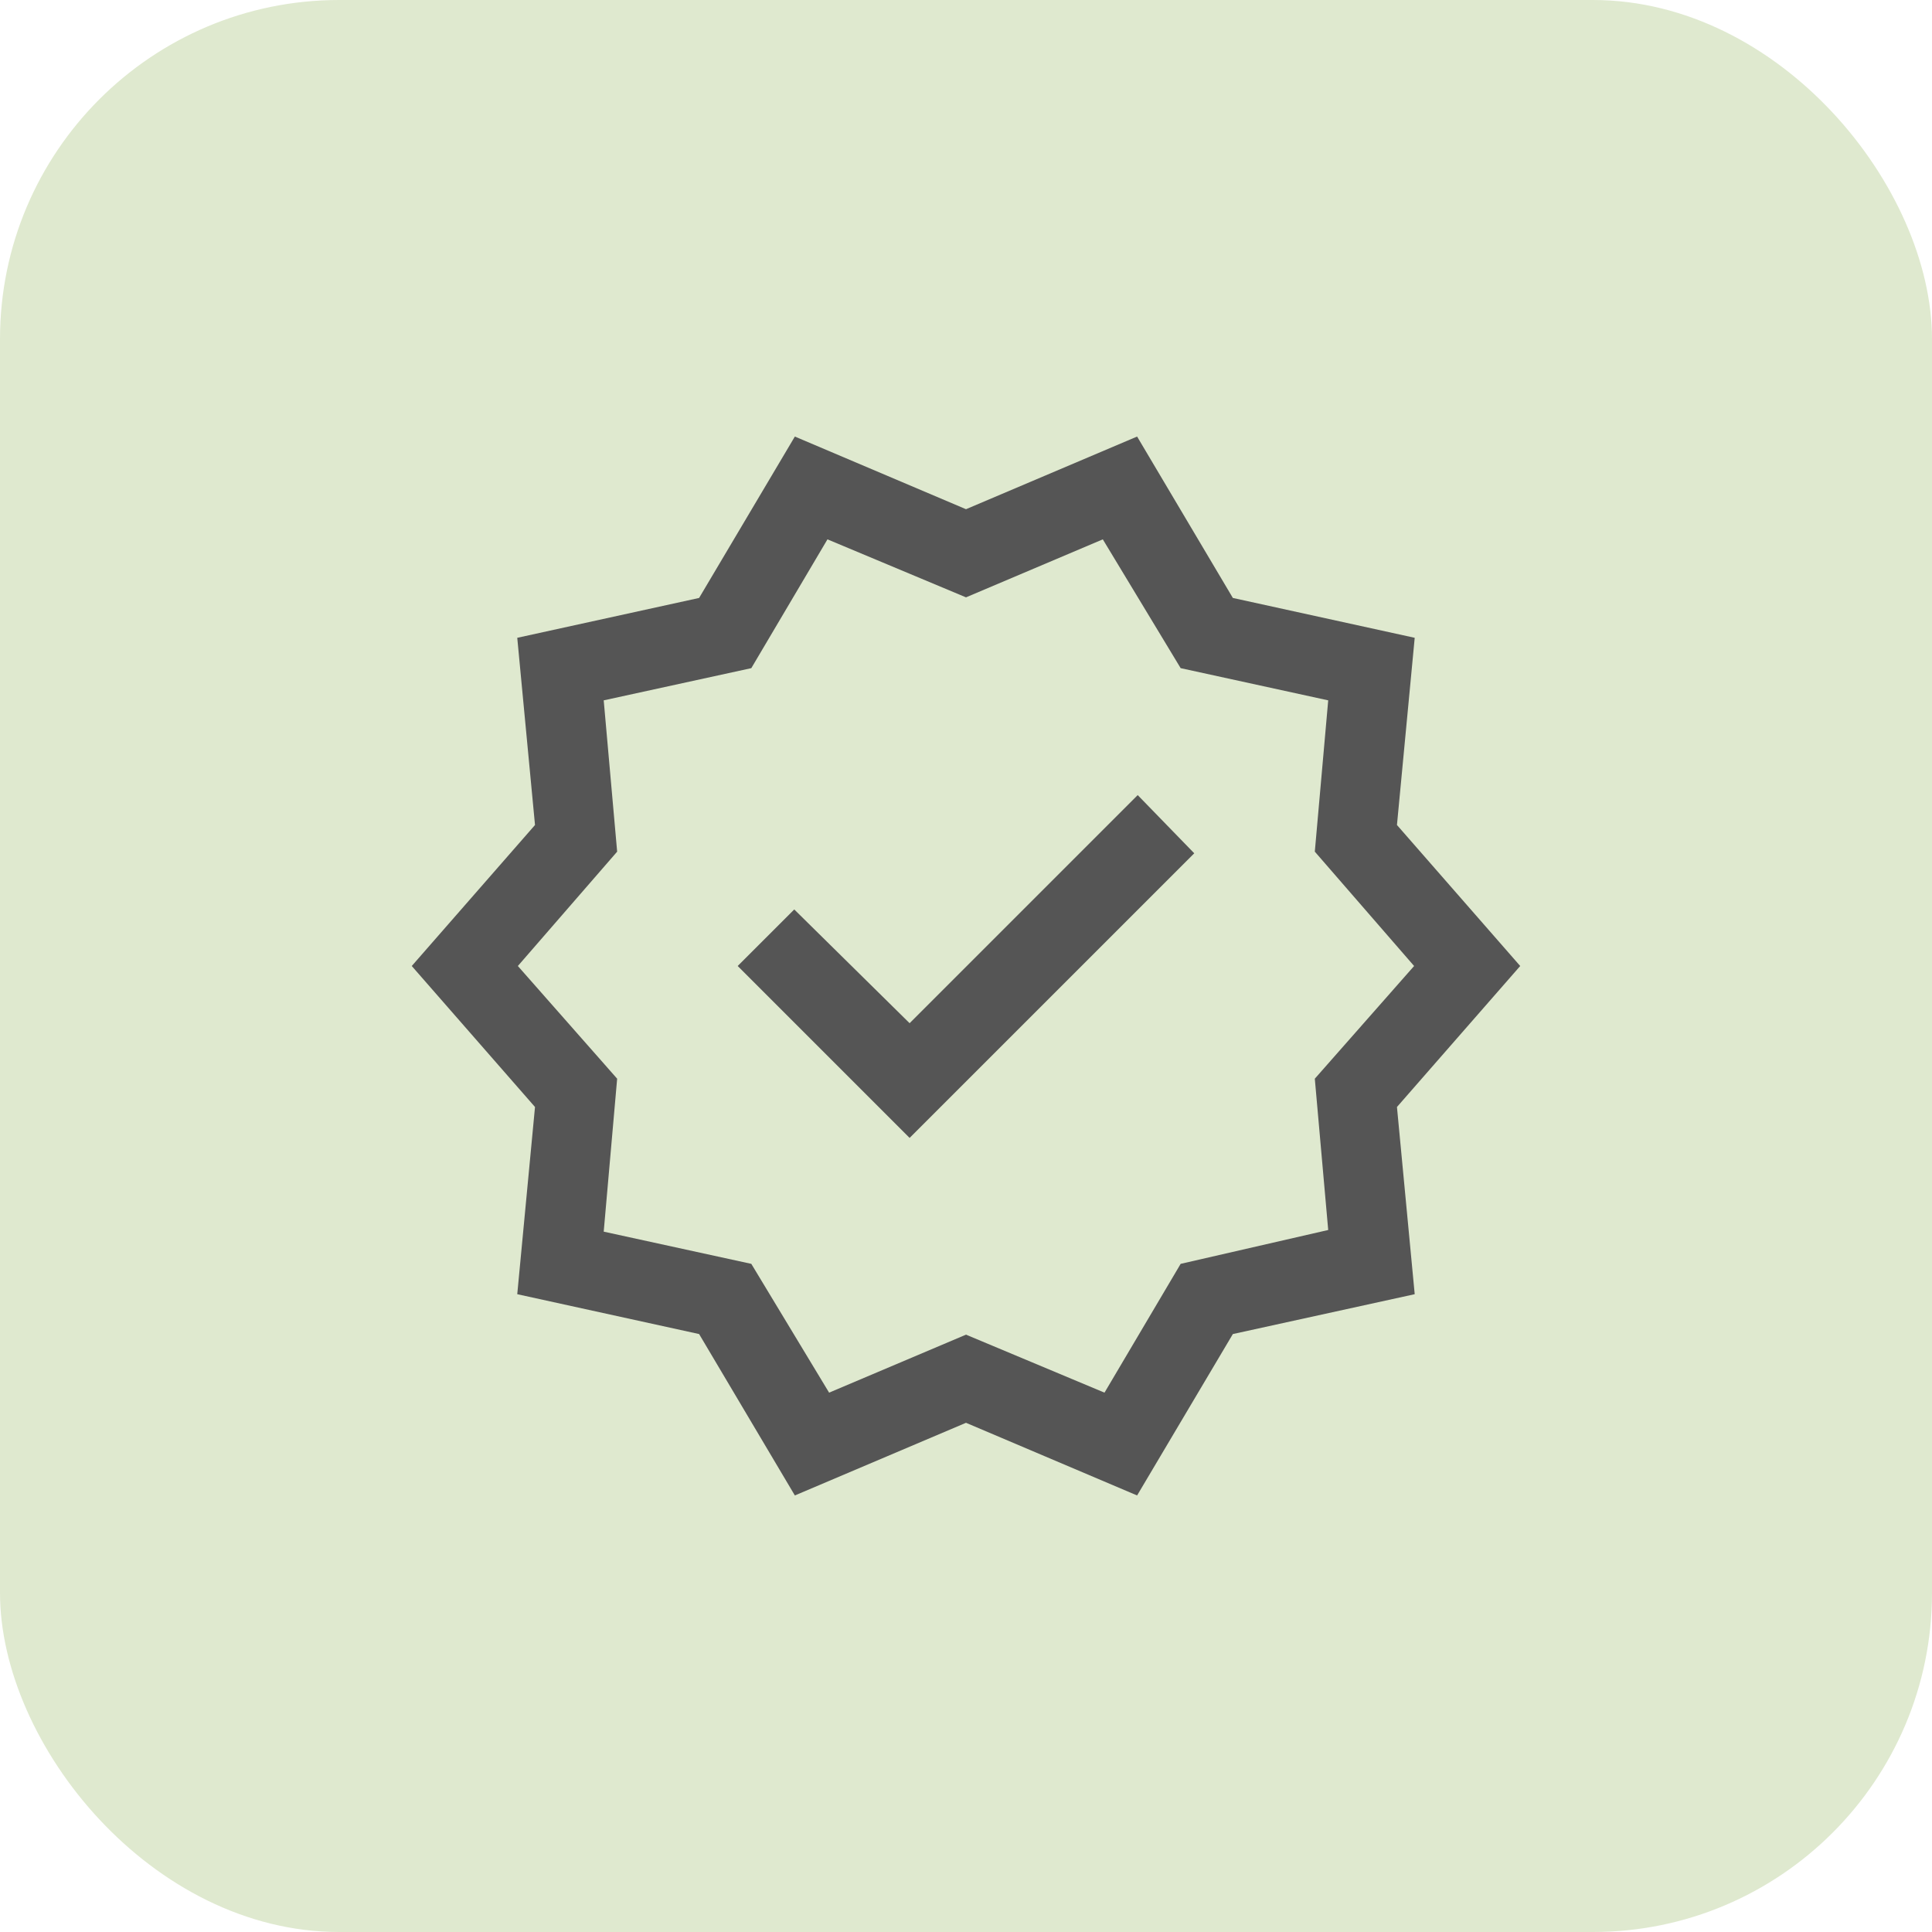
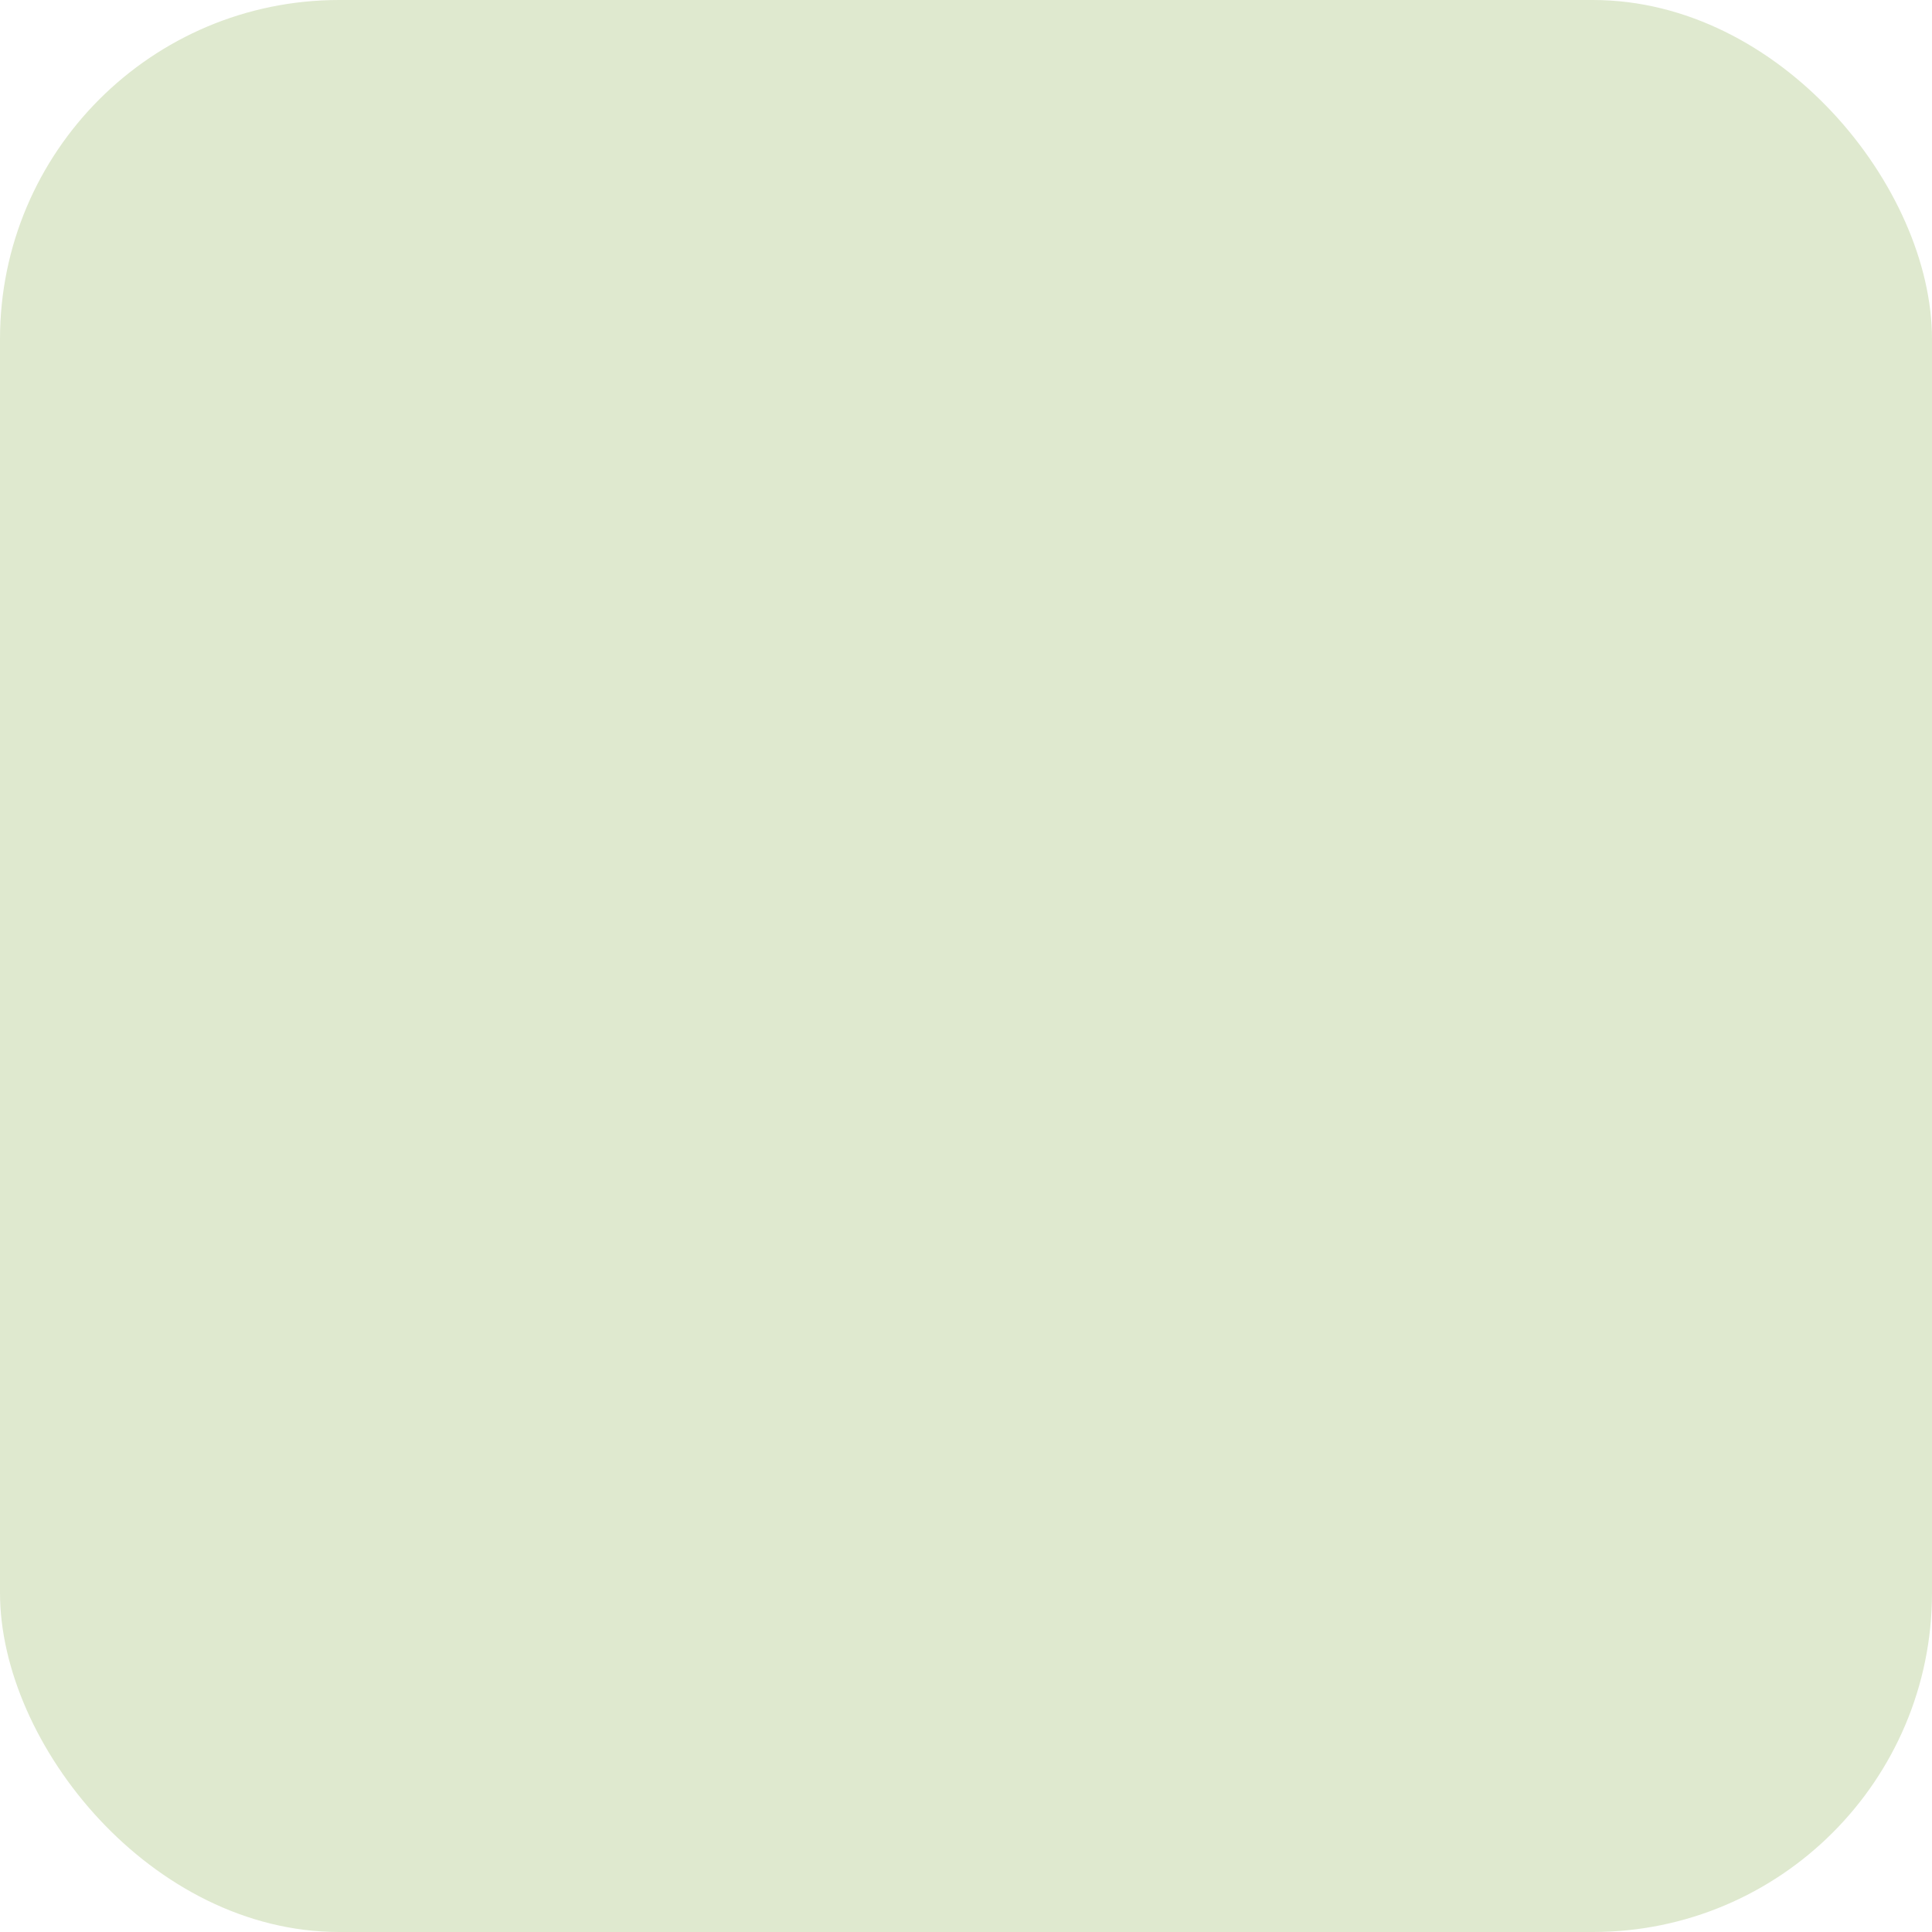
<svg xmlns="http://www.w3.org/2000/svg" width="48" height="48" viewBox="0 0 48 48" fill="none">
  <rect width="48" height="48" rx="8.426" fill="#DFE9CF" />
  <mask id="mask0_163_3342" style="mask-type:alpha" maskUnits="userSpaceOnUse" x="8" y="8" width="32" height="32">
-     <rect x="8" y="8" width="32" height="32" fill="#D9D9D9" />
-   </mask>
+     </mask>
  <g mask="url(#mask0_163_3342)">
    <path d="M19.748 37.154L17.369 33.144L12.851 32.154L13.292 27.503L10.23 24L13.292 20.497L12.851 15.846L17.369 14.856L19.748 10.846L24 12.651L28.251 10.846L30.63 14.856L35.148 15.846L34.707 20.497L37.769 24L34.707 27.503L35.148 32.154L30.63 33.144L28.251 37.154L24 35.349L19.748 37.154ZM20.599 34.6L24 33.159L27.441 34.6L29.333 31.4L32.999 30.559L32.666 26.8L35.133 24L32.666 21.159L32.999 17.4L29.333 16.6L27.399 13.4L24 14.841L20.558 13.4L18.666 16.6L14.999 17.4L15.333 21.159L12.866 24L15.333 26.8L14.999 30.6L18.666 31.4L20.599 34.6ZM22.599 28.271L29.671 21.2L28.266 19.754L22.599 25.421L19.733 22.595L18.328 24L22.599 28.271Z" fill="#555555" />
  </g>
</svg>